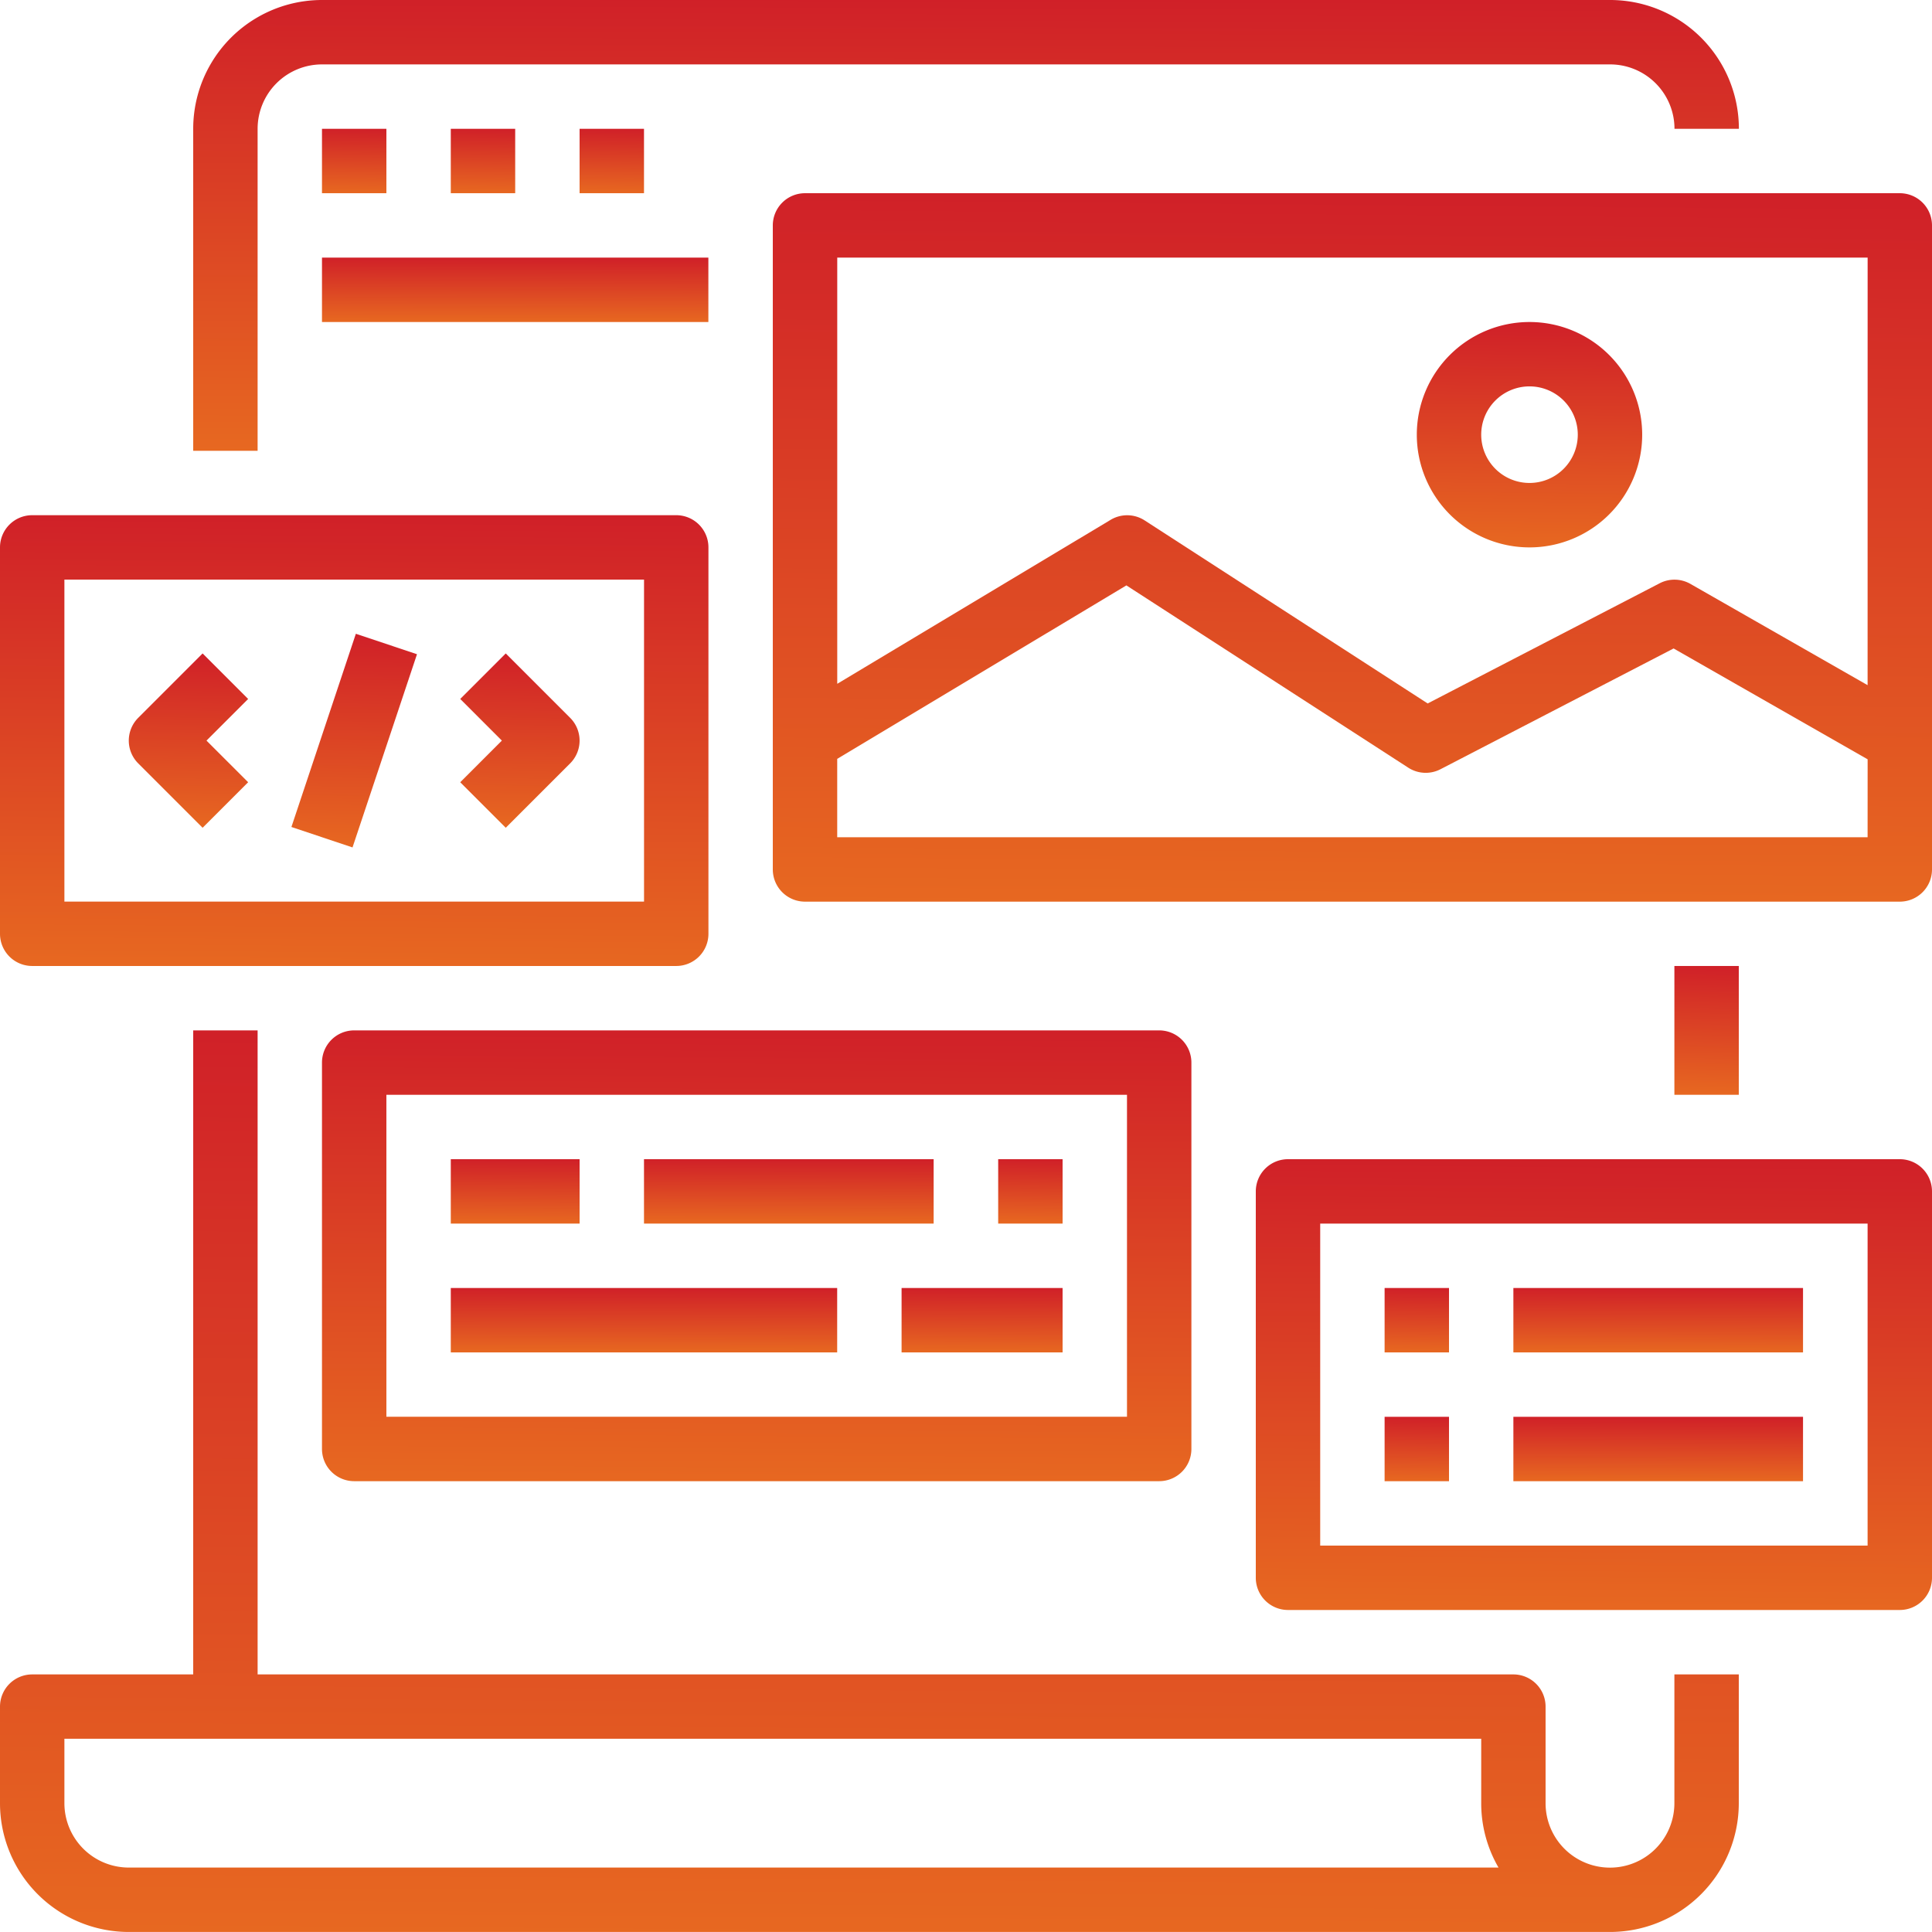
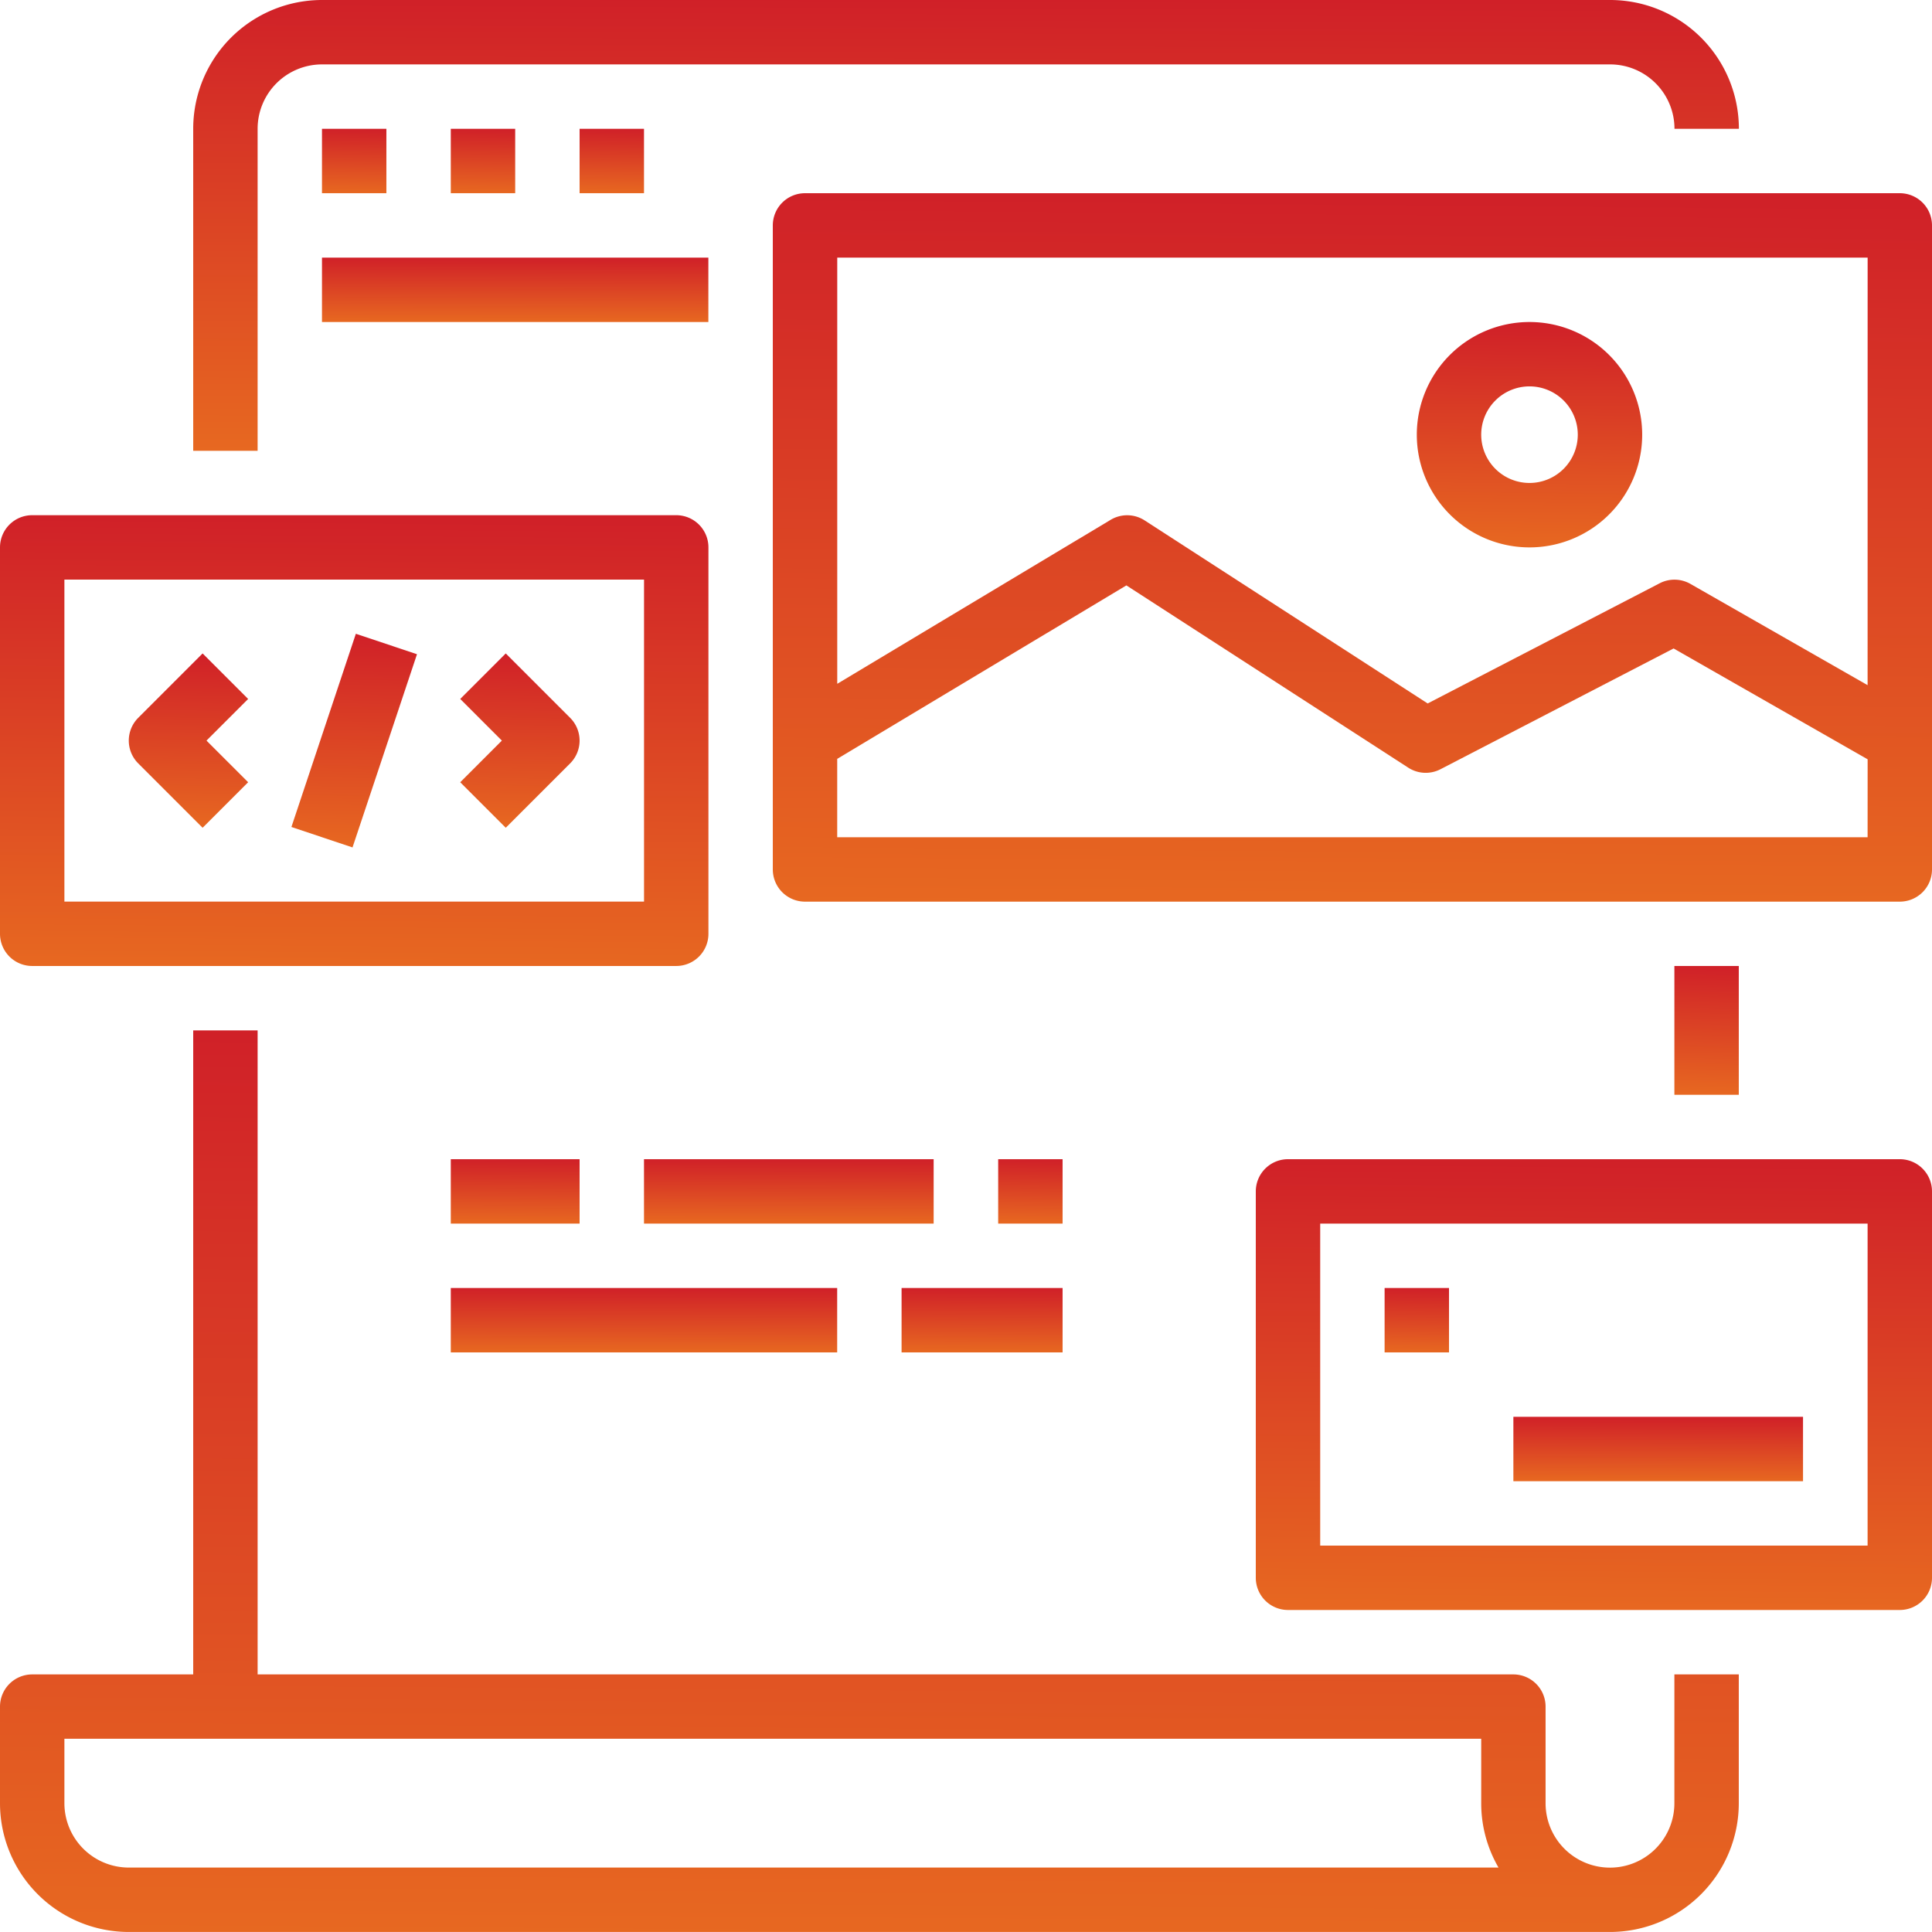
<svg xmlns="http://www.w3.org/2000/svg" width="56.697" height="56.697" viewBox="0 0 56.697 56.697">
  <defs>
    <style>.a{fill:url(#a);}</style>
    <linearGradient id="a" x1="0.601" x2="0.577" y2="1.786" gradientUnits="objectBoundingBox">
      <stop offset="0" stop-color="#d02028" />
      <stop offset="1" stop-color="#f9a01b" />
    </linearGradient>
  </defs>
  <path class="a" d="M93.75,3.78v9.449h1.89V3.78a1.89,1.89,0,0,1,1.89-1.89h37.8a1.89,1.89,0,0,1,1.89,1.89h1.89A3.78,3.78,0,0,0,135.328,0H97.53A3.78,3.78,0,0,0,93.75,3.78Zm0,0" transform="translate(-88.08)" />
  <path class="a" d="M3.78,526.458H47.247a3.78,3.78,0,0,0,3.78-3.78V518.9h-1.89v3.78a1.89,1.89,0,0,1-3.78,0v-2.835a.945.945,0,0,0-.945-.945H7.56V500H5.67v18.9H.945a.945.945,0,0,0-.945.945v2.835A3.78,3.78,0,0,0,3.78,526.458Zm-1.89-5.67H43.468v1.89a3.752,3.752,0,0,0,.508,1.89H3.78a1.89,1.89,0,0,1-1.89-1.89Zm0,0" transform="translate(0 -469.762)" />
  <path class="a" d="M.945,263.229h18.9a.945.945,0,0,0,.945-.945V250.945a.945.945,0,0,0-.945-.945H.945a.945.945,0,0,0-.945.945v11.339A.945.945,0,0,0,.945,263.229ZM1.89,251.89H18.9v9.449H1.89Zm0,0" transform="translate(0 -234.881)" />
  <path class="a" d="M64.671,317.078l-1.89,1.89a.945.945,0,0,0,0,1.336l1.89,1.89,1.336-1.336-1.222-1.222,1.222-1.222Zm0,0" transform="translate(-58.725 -297.902)" />
  <path class="a" d="M224.664,317.078l-1.336,1.336,1.222,1.222-1.222,1.222,1.336,1.336,1.89-1.89a.945.945,0,0,0,0-1.336Zm0,0" transform="translate(-209.822 -297.902)" />
  <path class="a" d="M141.414,313.217l1.891-5.67,1.794.6-1.892,5.67Zm0,0" transform="translate(-132.862 -288.948)" />
  <path class="a" d="M408.073,93.75H375.945a.945.945,0,0,0-.945.945v18.9a.945.945,0,0,0,.945.945h32.128a.945.945,0,0,0,.945-.945v-18.9A.945.945,0,0,0,408.073,93.75Zm-.945,18.9H376.89v-2.3l8.486-5.091,8.273,5.35a.944.944,0,0,0,.945.045l6.841-3.544,5.694,3.253Zm0-4.463-5.2-2.972a.945.945,0,0,0-.9-.019l-6.81,3.528-8.306-5.372a.945.945,0,0,0-1-.016l-8.021,4.811V95.64h30.238Zm0,0" transform="translate(-352.321 -88.08)" />
  <path class="a" d="M690.807,162.865a3.307,3.307,0,1,0-3.307-3.307A3.307,3.307,0,0,0,690.807,162.865Zm0-4.725a1.417,1.417,0,1,1-1.417,1.417A1.417,1.417,0,0,1,690.807,158.14Zm0,0" transform="translate(-645.922 -146.801)" />
-   <path class="a" d="M156.25,500.945v11.339a.945.945,0,0,0,.945.945h23.624a.945.945,0,0,0,.945-.945V500.945a.945.945,0,0,0-.945-.945H157.195A.945.945,0,0,0,156.25,500.945Zm1.89.945h21.734v9.449H158.14Zm0,0" transform="translate(-146.801 -469.762)" />
  <path class="a" d="M218.75,562.5h3.78v1.89h-3.78Zm0,0" transform="translate(-205.521 -528.482)" />
  <path class="a" d="M312.5,562.5H321v1.89h-8.5Zm0,0" transform="translate(-293.601 -528.482)" />
  <path class="a" d="M484.375,562.5h1.89v1.89h-1.89Zm0,0" transform="translate(-455.082 -528.482)" />
  <path class="a" d="M218.75,625h11.339v1.89H218.75Zm0,0" transform="translate(-205.521 -587.202)" />
  <path class="a" d="M437.5,625h4.725v1.89H437.5Zm0,0" transform="translate(-411.042 -587.202)" />
  <path class="a" d="M156.25,62.5h1.89v1.89h-1.89Zm0,0" transform="translate(-146.801 -58.72)" />
  <path class="a" d="M218.75,62.5h1.89v1.89h-1.89Zm0,0" transform="translate(-205.521 -58.72)" />
  <path class="a" d="M281.25,62.5h1.89v1.89h-1.89Zm0,0" transform="translate(-264.241 -58.72)" />
  <path class="a" d="M156.25,125h11.339v1.89H156.25Zm0,0" transform="translate(-146.801 -117.44)" />
  <path class="a" d="M628.274,562.5H610.32a.945.945,0,0,0-.945.945v11.339a.945.945,0,0,0,.945.945h17.954a.945.945,0,0,0,.945-.945V563.445A.945.945,0,0,0,628.274,562.5Zm-.945,11.339H611.265V564.39h16.064Zm0,0" transform="translate(-572.522 -528.482)" />
  <path class="a" d="M671.875,625h1.89v1.89h-1.89Zm0,0" transform="translate(-631.242 -587.202)" />
-   <path class="a" d="M671.875,687.5h1.89v1.89h-1.89Zm0,0" transform="translate(-631.242 -645.922)" />
-   <path class="a" d="M734.375,625h8.5v1.89h-8.5Zm0,0" transform="translate(-689.963 -587.202)" />
  <path class="a" d="M734.375,687.5h8.5v1.89h-8.5Zm0,0" transform="translate(-689.963 -645.922)" />
  <path class="a" d="M812.5,468.75h1.89v3.78H812.5Zm0,0" transform="translate(-763.363 -440.402)" />
</svg>